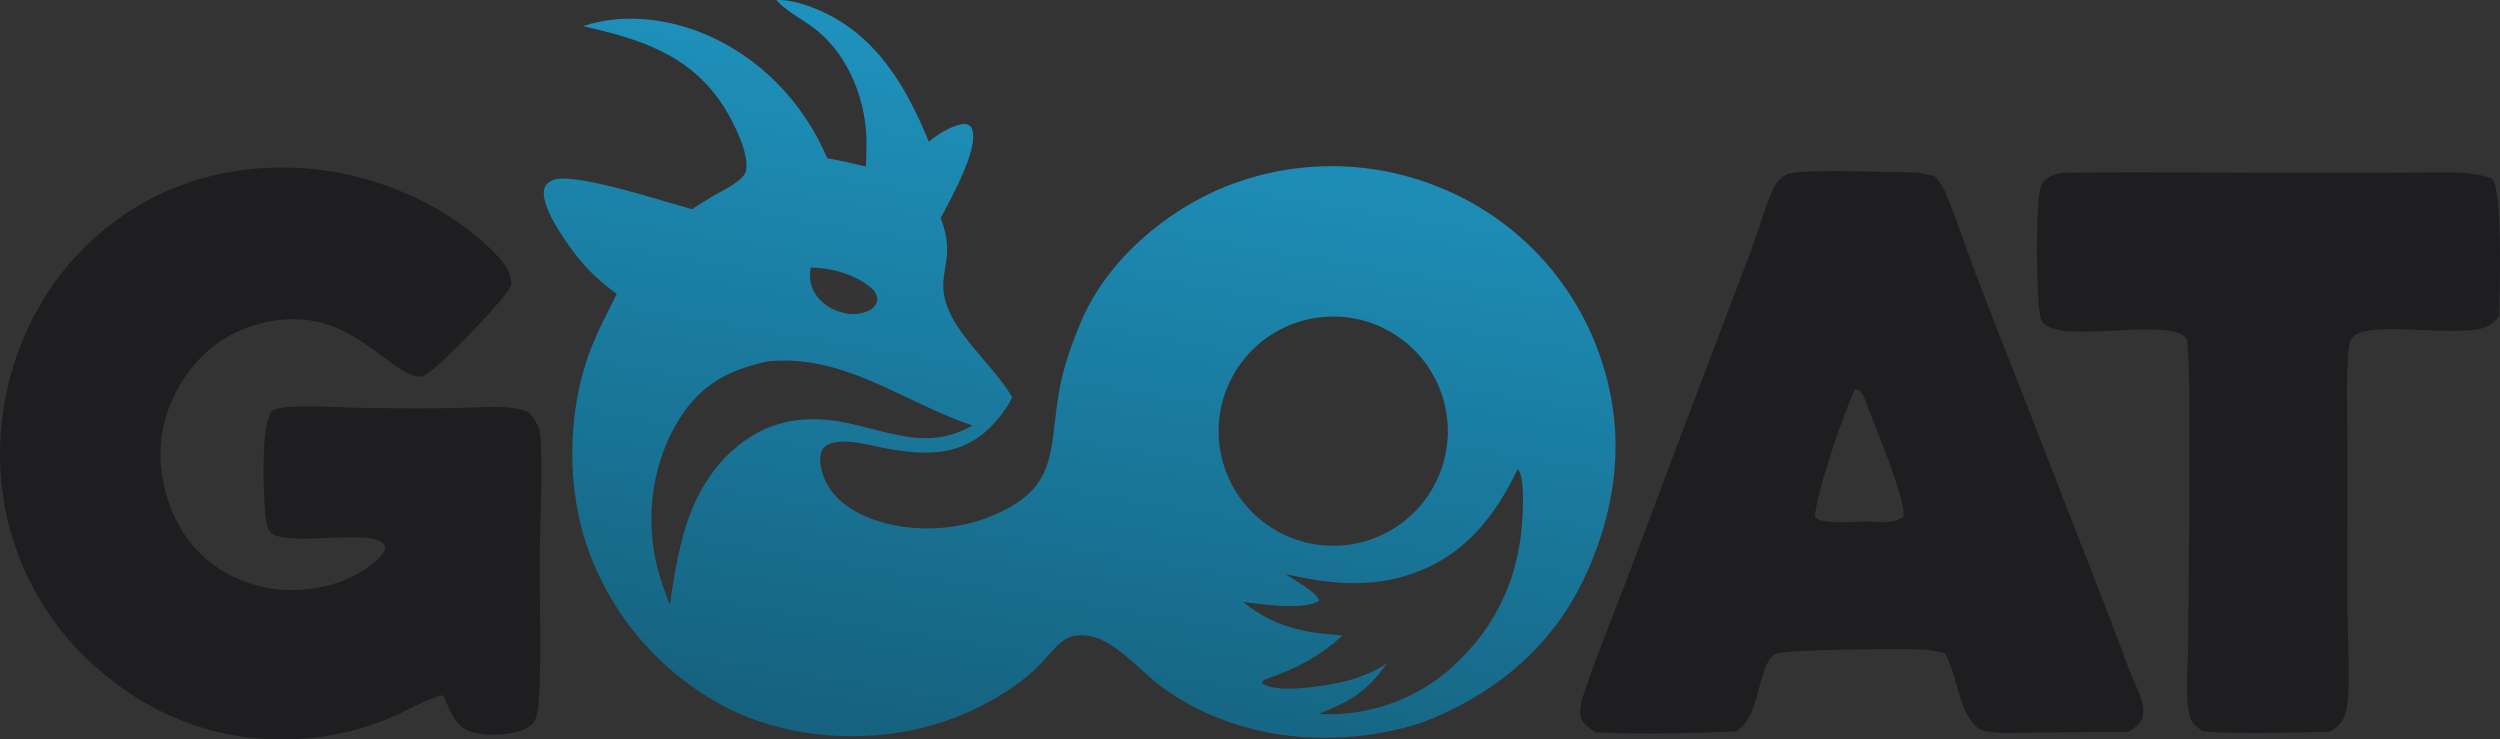
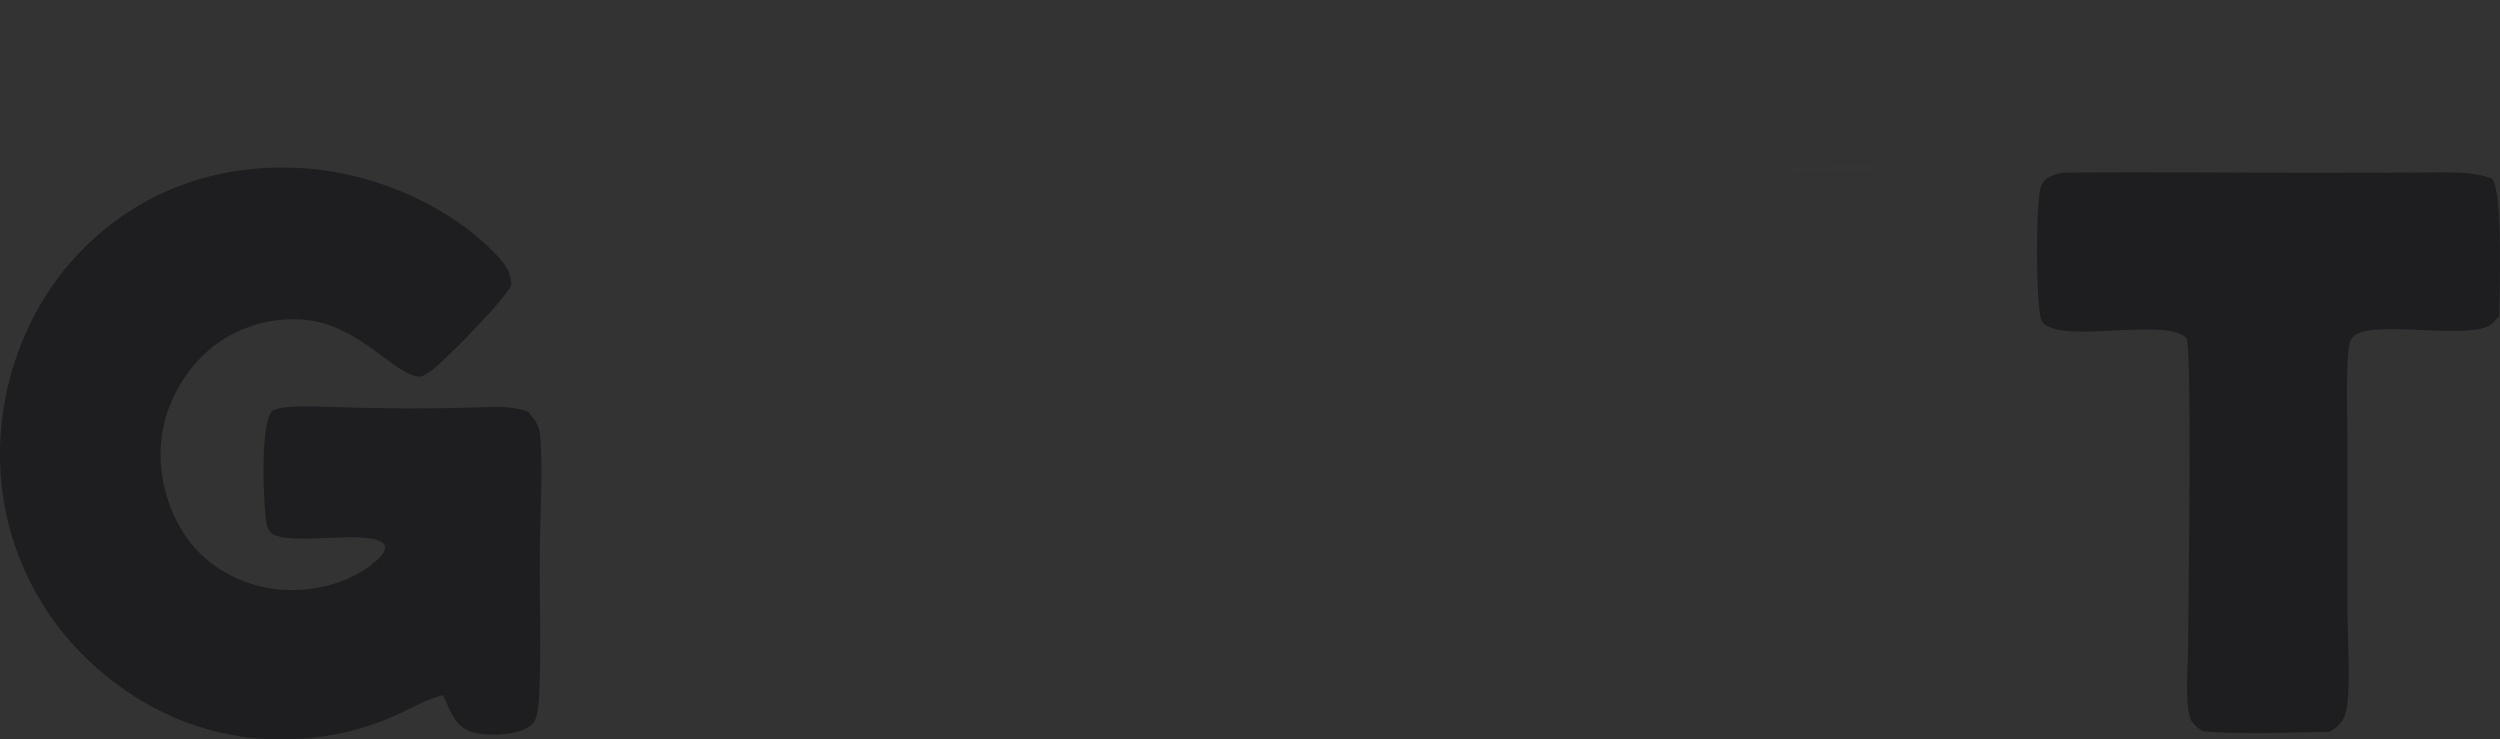
<svg xmlns="http://www.w3.org/2000/svg" viewBox="-1420.554 -339.528 3022.327 893.959" width="3022.33px" height="893.959px" preserveAspectRatio="none">
  <rect x="-1420.554" y="-339.528" width="3022.327" height="893.959" fill="#333333" stroke="none" />
  <defs>
    <linearGradient id="gradient_0" gradientUnits="userSpaceOnUse" x1="1897.486" y1="1592.704" x2="1756.693" y2="2435.861" gradientTransform="matrix(1, 0, 0, 1, -1958.176, -1855.62)">
      <stop offset="0" stop-color="#1E92BD" />
      <stop offset="1" stop-color="#15617E" />
    </linearGradient>
  </defs>
  <g id="object-0">
-     <path fill="url(#gradient_0)" d="M -482.15 -339.48 C -466.03 -340.1 -448.09 -334.59 -433.24 -328.43 C -362.54 -299.12 -325.19 -235.92 -297.61 -168.13 C -285.85 -178.04 -268.5 -189.04 -252.96 -189.85 C -248.39 -187.85 -246.51 -187.29 -244.96 -182 C -237.8 -157.55 -272.19 -97.59 -283.28 -75.95 C -264.45 -26.88 -286.85 -13 -278.09 22.46 C -267.81 64.03 -220 101.64 -198.09 138.81 C -197.68 139.5 -197.29 140.21 -196.89 140.91 C -200.1 147.343 -203.85 153.45 -208.13 159.23 C -248.78 215.08 -299.54 213.05 -360.58 200.3 C -376.95 196.88 -395.29 192.1 -411.99 195.44 C -418.04 196.65 -423.96 199.39 -426.83 205.23 C -431.43 214.57 -427.94 228.58 -424.4 237.68 C -415.34 260.93 -394.64 276.25 -372.26 285.61 C -326.74 304.65 -267.86 303.45 -222.48 284.63 C -141.18 250.91 -152.5 208.43 -140.5 135.4 C -135.64 105.84 -125.33 77.14 -113.73 49.57 C -82.706 -24.16 -11.566 -84.93 61.674 -114.23 C 64.288 -115.27 66.914 -116.28 69.554 -117.25 C 72.188 -118.22 74.838 -119.16 77.504 -120.07 C 80.164 -120.98 82.834 -121.86 85.514 -122.7 C 88.194 -123.55 90.888 -124.36 93.594 -125.14 C 96.294 -125.91 99.004 -126.66 101.724 -127.37 C 104.444 -128.08 107.174 -128.76 109.914 -129.41 C 112.648 -130.06 115.391 -130.67 118.144 -131.25 C 120.898 -131.82 123.658 -132.37 126.424 -132.88 C 129.184 -133.39 131.954 -133.87 134.734 -134.31 C 137.508 -134.76 140.288 -135.17 143.074 -135.54 C 145.861 -135.91 148.654 -136.26 151.454 -136.57 C 154.248 -136.88 157.044 -137.15 159.844 -137.39 C 162.651 -137.62 165.458 -137.83 168.264 -138 C 171.071 -138.17 173.878 -138.31 176.684 -138.41 C 179.498 -138.51 182.308 -138.58 185.114 -138.61 C 187.928 -138.64 190.741 -138.64 193.554 -138.61 C 196.368 -138.58 199.178 -138.51 201.984 -138.4 C 204.798 -138.3 207.608 -138.16 210.414 -137.99 C 213.221 -137.82 216.024 -137.61 218.824 -137.37 C 221.624 -137.13 224.424 -136.85 227.224 -136.54 C 230.018 -136.23 232.808 -135.89 235.594 -135.51 C 238.381 -135.14 241.161 -134.73 243.934 -134.28 C 246.714 -133.83 249.488 -133.35 252.254 -132.84 C 255.014 -132.33 257.771 -131.78 260.524 -131.2 C 263.278 -130.62 266.021 -130.01 268.754 -129.36 C 271.494 -128.71 274.224 -128.03 276.944 -127.32 C 279.664 -126.61 282.374 -125.86 285.074 -125.08 C 287.774 -124.3 290.468 -123.49 293.154 -122.64 C 295.834 -121.79 298.504 -120.92 301.164 -120.01 C 303.824 -119.1 306.474 -118.15 309.114 -117.18 C 311.748 -116.2 314.371 -115.19 316.984 -114.15 C 319.598 -113.11 322.198 -112.04 324.784 -110.94 C 327.384 -109.85 329.968 -108.72 332.534 -107.56 C 335.101 -106.4 337.654 -105.21 340.194 -103.98 C 342.734 -102.76 345.261 -101.51 347.774 -100.22 C 350.281 -98.934 352.771 -97.617 355.244 -96.27 C 357.724 -94.924 360.184 -93.544 362.624 -92.13 C 365.064 -90.724 367.488 -89.284 369.894 -87.81 C 372.301 -86.344 374.688 -84.847 377.054 -83.32 C 379.421 -81.787 381.771 -80.227 384.104 -78.64 C 386.431 -77.054 388.738 -75.437 391.024 -73.79 C 393.318 -72.144 395.588 -70.47 397.834 -68.77 C 400.081 -67.07 402.308 -65.34 404.514 -63.58 C 406.714 -61.827 408.894 -60.044 411.054 -58.23 C 413.214 -56.417 415.351 -54.577 417.464 -52.71 C 419.578 -50.85 421.668 -48.96 423.734 -47.04 C 425.801 -45.127 427.844 -43.187 429.864 -41.22 C 431.884 -39.247 433.878 -37.254 435.844 -35.24 C 437.818 -33.22 439.761 -31.177 441.674 -29.11 C 443.594 -27.044 445.488 -24.957 447.354 -22.85 C 449.221 -20.737 451.061 -18.6 452.874 -16.44 C 454.688 -14.28 456.474 -12.1 458.234 -9.9 C 459.988 -7.694 461.718 -5.467 463.424 -3.22 C 465.124 -0.974 466.798 1.293 468.444 3.58 C 470.091 5.866 471.711 8.173 473.304 10.5 C 474.891 12.833 476.451 15.183 477.984 17.55 C 479.511 19.916 481.011 22.303 482.484 24.71 C 483.958 27.11 485.398 29.53 486.804 31.97 C 488.218 34.41 489.601 36.87 490.954 39.35 C 492.301 41.823 493.618 44.313 494.904 46.82 C 496.191 49.326 497.448 51.85 498.674 54.39 C 499.901 56.93 501.094 59.483 502.254 62.05 C 503.414 64.616 504.544 67.2 505.644 69.8 C 506.738 72.393 507.801 75.003 508.834 77.63 C 545.044 169.7 538.244 261.35 498.484 351.21 C 458.864 440.74 387.624 499.95 297.294 534.58 C 193.924 566.83 77.474 556.78 -12.506 493.54 C -38.306 475.41 -61.166 446.58 -89.706 433.65 C -101.16 428.46 -117.66 425.97 -129.4 431.6 C -143.22 438.23 -156.61 457.89 -168.12 468.64 C -197.72 496.28 -237.19 518 -275.25 531.36 C -357.52 560.25 -457.41 556.79 -536.27 518.85 C -538.79 517.603 -541.31 516.33 -543.81 515.03 C -546.3 513.723 -548.78 512.386 -551.25 511.02 C -553.71 509.653 -556.15 508.256 -558.59 506.83 C -561.01 505.403 -563.42 503.946 -565.82 502.46 C -568.22 500.98 -570.59 499.466 -572.95 497.92 C -575.31 496.38 -577.65 494.81 -579.97 493.21 C -582.29 491.61 -584.59 489.983 -586.87 488.33 C -589.14 486.67 -591.4 484.986 -593.64 483.28 C -595.88 481.566 -598.09 479.83 -600.29 478.07 C -602.49 476.303 -604.66 474.51 -606.82 472.69 C -608.96 470.87 -611.09 469.026 -613.21 467.16 C -615.31 465.293 -617.4 463.396 -619.46 461.47 C -621.52 459.55 -623.55 457.606 -625.57 455.64 C -627.58 453.666 -629.57 451.67 -631.54 449.65 C -633.5 447.636 -635.44 445.596 -637.36 443.53 C -639.27 441.463 -641.16 439.373 -643.03 437.26 C -644.89 435.146 -646.72 433.013 -648.54 430.86 C -650.35 428.7 -652.14 426.52 -653.9 424.32 C -655.66 422.12 -657.39 419.896 -659.1 417.65 C -660.8 415.41 -662.47 413.146 -664.13 410.86 C -665.77 408.58 -667.39 406.276 -668.99 403.95 C -670.58 401.63 -672.15 399.286 -673.69 396.92 C -675.22 394.56 -676.73 392.183 -678.21 389.79 C -679.69 387.39 -681.13 384.973 -682.55 382.54 C -683.97 380.106 -685.36 377.656 -686.72 375.19 C -688.08 372.716 -689.41 370.23 -690.71 367.73 C -692.01 365.23 -693.27 362.716 -694.51 360.19 C -695.75 357.656 -696.95 355.11 -698.13 352.55 C -699.31 349.99 -700.45 347.416 -701.57 344.83 C -702.68 342.243 -703.76 339.64 -704.81 337.02 C -705.85 334.406 -706.87 331.78 -707.86 329.14 C -708.84 326.5 -709.8 323.85 -710.72 321.19 C -735.36 249.79 -734.47 161.84 -709.43 90.67 C -700.26 64.64 -687.05 40.52 -675.01 15.77 C -694.09 1.82 -710.6 -13.21 -724.97 -32.03 C -737.14 -47.97 -767.27 -89.93 -762.68 -110.55 C -761.5 -115.85 -758.31 -118.78 -753.65 -121.23 C -730.2 -133.59 -613.81 -94.29 -583.92 -86.64 C -575.4 -92.41 -566.76 -97.75 -557.88 -102.94 C -547.83 -108.83 -521.24 -120.94 -518.7 -132.92 C -514.26 -153.94 -534.51 -193.19 -545.65 -210.68 C -585.65 -273.45 -647.07 -292.46 -715.82 -307.93 C -669.11 -323.51 -615.85 -317.71 -570.72 -299.25 C -502.25 -271.24 -449.05 -215.63 -420.46 -148.19 C -404.65 -145.57 -389.19 -141.91 -373.62 -138.14 C -373.3 -147.31 -373.09 -156.48 -372.99 -165.65 C -372.74 -215.95 -393.48 -270.74 -433.28 -303 C -448.41 -315.26 -467.6 -324.27 -481.04 -338.27 C -481.42 -338.67 -481.78 -339.08 -482.15 -339.48 Z M -367.53 34.75 C -362.8 30.68 -361.43 29.06 -359.83 22.72 C -360.66 15.63 -363.01 12.17 -368.34 7.74 C -387.3 -7.98 -416.22 -15.96 -440.34 -16.03 C -442.65 -3.71 -440.98 7.01 -433.73 17.47 C -424.71 30.47 -409.58 37.93 -394.14 39.94 C -384.34 41.22 -376.27 38.97 -367.53 34.75 Z M 133.584 354.4 C 144.004 362.11 170.274 375.13 174.384 386.63 C 155.204 398.93 104.954 390.74 82.444 388.28 C 119.094 418.25 156.304 425.81 202.764 428.56 C 175.924 452.85 148.744 467.88 114.654 479.78 C 110.114 481.6 106.874 481.6 104.794 486.23 C 121.814 498.41 168.024 491.19 187.474 487.9 C 213.124 483.56 233.734 476.55 255.964 462.85 C 231.484 497.17 211.244 508.68 173.134 523.62 C 174.961 523.726 176.791 523.81 178.624 523.87 C 180.458 523.923 182.291 523.96 184.124 523.98 C 185.958 523.993 187.788 523.983 189.614 523.95 C 191.448 523.916 193.281 523.863 195.114 523.79 C 196.948 523.716 198.778 523.616 200.604 523.49 C 202.431 523.37 204.258 523.23 206.084 523.07 C 207.911 522.903 209.734 522.713 211.554 522.5 C 213.374 522.293 215.191 522.06 217.004 521.8 C 218.818 521.546 220.628 521.27 222.434 520.97 C 224.241 520.67 226.044 520.346 227.844 520 C 229.644 519.66 231.441 519.296 233.234 518.91 C 235.028 518.516 236.814 518.106 238.594 517.68 C 240.374 517.246 242.148 516.793 243.914 516.32 C 245.688 515.84 247.451 515.34 249.204 514.82 C 250.964 514.306 252.718 513.766 254.464 513.2 C 256.204 512.64 257.941 512.056 259.674 511.45 C 261.401 510.85 263.121 510.223 264.834 509.57 C 266.548 508.923 268.254 508.256 269.954 507.57 C 271.654 506.883 273.344 506.173 275.024 505.44 C 276.704 504.713 278.374 503.963 280.034 503.19 C 281.701 502.416 283.354 501.623 284.994 500.81 C 286.641 500.003 288.274 499.173 289.894 498.32 C 291.514 497.466 293.124 496.593 294.724 495.7 C 296.324 494.806 297.914 493.896 299.494 492.97 C 301.074 492.036 302.641 491.086 304.194 490.12 C 305.748 489.146 307.291 488.156 308.824 487.15 C 310.358 486.143 311.878 485.116 313.384 484.07 C 314.884 483.03 316.374 481.97 317.854 480.89 C 319.334 479.803 320.801 478.703 322.254 477.59 C 323.708 476.47 325.148 475.333 326.574 474.18 C 327.994 473.026 329.404 471.856 330.804 470.67 C 332.198 469.483 333.578 468.28 334.944 467.06 C 390.474 416.51 417.614 354.63 420.284 280.14 C 420.704 268.65 421.954 235.91 414.594 228.04 C 414.464 227.89 414.314 227.77 414.164 227.64 C 386.144 286.09 349.704 331.89 286.904 353.99 C 236.064 371.87 184.944 366.42 133.584 354.4 Z M -244.99 174.85 C -329.72 146.48 -398.65 88.24 -492.55 97.31 C -540.31 107.92 -572.87 124.97 -599.53 167.4 C -631.66 218.53 -640.66 284.44 -626.78 342.81 C -622.81 359.53 -617.07 375.33 -610.87 391.32 C -600.21 324.1 -591.56 263.61 -542.83 212.35 C -512.39 182.22 -478.18 166.7 -434.96 167.21 C -367.69 168 -310.49 212.99 -244.99 174.85 Z M 182.414 43.42 C 180.894 43.52 179.378 43.643 177.864 43.79 C 176.351 43.936 174.841 44.106 173.334 44.3 C 171.821 44.5 170.314 44.723 168.814 44.97 C 167.314 45.21 165.818 45.48 164.324 45.78 C 162.831 46.073 161.344 46.393 159.864 46.74 C 158.384 47.08 156.908 47.446 155.434 47.84 C 153.968 48.233 152.508 48.653 151.054 49.1 C 149.594 49.54 148.144 50.003 146.704 50.49 C 145.264 50.976 143.831 51.49 142.404 52.03 C 140.984 52.563 139.571 53.123 138.164 53.71 C 136.758 54.29 135.364 54.893 133.984 55.52 C 132.598 56.153 131.221 56.806 129.854 57.48 C 128.494 58.153 127.141 58.85 125.794 59.57 C 124.454 60.283 123.128 61.023 121.814 61.79 C 120.494 62.55 119.191 63.333 117.904 64.14 C 116.611 64.946 115.334 65.773 114.074 66.62 C 112.808 67.466 111.558 68.333 110.324 69.22 C 109.091 70.106 107.871 71.016 106.664 71.95 C 105.458 72.876 104.268 73.823 103.094 74.79 C 101.921 75.756 100.764 76.743 99.624 77.75 C 98.484 78.756 97.358 79.783 96.244 80.83 C 95.138 81.87 94.048 82.93 92.974 84.01 C 91.908 85.09 90.854 86.186 89.814 87.3 C 88.781 88.413 87.764 89.543 86.764 90.69 C 85.764 91.836 84.784 93 83.824 94.18 C 82.864 95.36 81.921 96.553 80.994 97.76 C 80.074 98.973 79.174 100.2 78.294 101.44 C 77.414 102.68 76.554 103.933 75.714 105.2 C 74.874 106.466 74.054 107.75 73.254 109.05 C 72.454 110.343 71.678 111.65 70.924 112.97 C 70.171 114.29 69.438 115.623 68.724 116.97 C 68.018 118.316 67.331 119.673 66.664 121.04 C 65.998 122.406 65.354 123.786 64.734 125.18 C 64.114 126.566 63.518 127.963 62.944 129.37 C 62.364 130.776 61.811 132.193 61.284 133.62 C 60.758 135.046 60.254 136.483 59.774 137.93 C 59.294 139.37 58.838 140.82 58.404 142.28 C 57.971 143.74 57.561 145.206 57.174 146.68 C 56.794 148.153 56.434 149.63 56.094 151.11 C 55.761 152.596 55.451 154.086 55.164 155.58 C 54.878 157.073 54.614 158.57 54.374 160.07 C 54.141 161.576 53.928 163.083 53.734 164.59 C 53.548 166.103 53.384 167.616 53.244 169.13 C 53.111 170.643 52.998 172.16 52.904 173.68 C 52.818 175.2 52.758 176.72 52.724 178.24 C 52.684 179.76 52.671 181.28 52.684 182.8 C 52.691 184.32 52.728 185.84 52.794 187.36 C 52.854 188.88 52.941 190.4 53.054 191.92 C 53.168 193.44 53.304 194.956 53.464 196.47 C 53.624 197.976 53.811 199.483 54.024 200.99 C 54.238 202.496 54.474 204 54.734 205.5 C 54.994 207 55.281 208.493 55.594 209.98 C 55.901 211.473 56.234 212.96 56.594 214.44 C 56.954 215.913 57.338 217.383 57.744 218.85 C 58.151 220.316 58.584 221.776 59.044 223.23 C 59.498 224.676 59.978 226.12 60.484 227.56 C 60.984 228.993 61.511 230.42 62.064 231.84 C 62.611 233.26 63.184 234.666 63.784 236.06 C 64.378 237.46 64.998 238.85 65.644 240.23 C 66.284 241.61 66.948 242.98 67.634 244.34 C 68.321 245.693 69.031 247.036 69.764 248.37 C 70.498 249.703 71.251 251.026 72.024 252.34 C 72.804 253.646 73.601 254.94 74.414 256.22 C 75.234 257.506 76.074 258.776 76.934 260.03 C 77.794 261.283 78.674 262.523 79.574 263.75 C 80.474 264.976 81.394 266.186 82.334 267.38 C 83.274 268.58 84.234 269.76 85.214 270.92 C 86.194 272.086 87.194 273.236 88.214 274.37 C 89.234 275.496 90.271 276.61 91.324 277.71 C 92.378 278.803 93.448 279.883 94.534 280.95 C 95.628 282.01 96.734 283.053 97.854 284.08 C 98.981 285.1 100.121 286.106 101.274 287.1 C 102.434 288.086 103.608 289.053 104.794 290 C 105.988 290.946 107.194 291.876 108.414 292.79 C 109.634 293.696 110.868 294.586 112.114 295.46 C 113.361 296.326 114.624 297.173 115.904 298 C 117.178 298.826 118.468 299.633 119.774 300.42 C 121.074 301.2 122.391 301.963 123.724 302.71 C 125.051 303.45 126.391 304.166 127.744 304.86 C 129.091 305.56 130.454 306.236 131.834 306.89 C 133.208 307.543 134.591 308.173 135.984 308.78 C 137.378 309.386 138.784 309.97 140.204 310.53 C 141.618 311.09 143.038 311.626 144.464 312.14 C 145.898 312.653 147.338 313.143 148.784 313.61 C 150.238 314.07 151.694 314.51 153.154 314.93 C 154.621 315.35 156.091 315.743 157.564 316.11 C 159.038 316.483 160.518 316.83 162.004 317.15 C 163.491 317.47 164.984 317.766 166.484 318.04 C 167.978 318.313 169.478 318.56 170.984 318.78 C 172.491 319 174.001 319.196 175.514 319.37 C 177.021 319.543 178.534 319.693 180.054 319.82 C 181.568 319.94 183.084 320.036 184.604 320.11 C 186.124 320.183 187.644 320.23 189.164 320.25 C 190.684 320.276 192.208 320.273 193.734 320.24 C 195.254 320.213 196.774 320.163 198.294 320.09 C 199.814 320.01 201.331 319.906 202.844 319.78 C 205.091 319.593 207.331 319.35 209.564 319.05 C 211.798 318.75 214.021 318.396 216.234 317.99 C 218.454 317.583 220.661 317.123 222.854 316.61 C 225.048 316.096 227.228 315.53 229.394 314.91 C 231.561 314.29 233.711 313.616 235.844 312.89 C 237.978 312.163 240.091 311.386 242.184 310.56 C 244.278 309.733 246.351 308.856 248.404 307.93 C 250.458 306.996 252.488 306.016 254.494 304.99 C 256.494 303.963 258.471 302.886 260.424 301.76 C 262.378 300.633 264.301 299.46 266.194 298.24 C 268.088 297.02 269.951 295.756 271.784 294.45 C 273.618 293.136 275.418 291.783 277.184 290.39 C 278.958 288.99 280.691 287.55 282.384 286.07 C 284.084 284.59 285.744 283.066 287.364 281.5 C 288.991 279.94 290.574 278.34 292.114 276.7 C 293.661 275.053 295.164 273.373 296.624 271.66 C 298.091 269.946 299.511 268.2 300.884 266.42 C 302.264 264.633 303.598 262.816 304.884 260.97 C 306.178 259.123 307.421 257.246 308.614 255.34 C 309.814 253.426 310.964 251.49 312.064 249.53 C 313.171 247.563 314.228 245.573 315.234 243.56 C 316.241 241.54 317.194 239.5 318.094 237.44 C 319.001 235.373 319.858 233.29 320.664 231.19 C 321.471 229.083 322.224 226.96 322.924 224.82 C 323.624 222.68 324.271 220.523 324.864 218.35 C 325.464 216.176 326.008 213.99 326.494 211.79 C 326.988 209.59 327.424 207.38 327.804 205.16 C 328.184 202.94 328.511 200.71 328.784 198.47 C 329.058 196.236 329.274 193.996 329.434 191.75 C 329.601 189.503 329.711 187.253 329.764 185 C 329.818 182.746 329.814 180.493 329.754 178.24 C 329.701 175.986 329.591 173.736 329.424 171.49 C 329.258 169.243 329.038 167.003 328.764 164.77 C 328.484 162.53 328.154 160.3 327.774 158.08 C 327.388 155.86 326.948 153.65 326.454 151.45 C 325.968 149.25 325.424 147.063 324.824 144.89 C 324.224 142.723 323.574 140.57 322.874 138.43 C 322.168 136.283 321.411 134.16 320.604 132.06 C 319.798 129.953 318.941 127.87 318.034 125.81 C 317.121 123.75 316.161 121.713 315.154 119.7 C 314.148 117.68 313.091 115.69 311.984 113.73 C 310.878 111.763 309.724 109.826 308.524 107.92 C 307.324 106.013 306.078 104.136 304.784 102.29 C 303.498 100.443 302.164 98.63 300.784 96.85 C 299.404 95.07 297.981 93.323 296.514 91.61 C 295.048 89.896 293.541 88.22 291.994 86.58 C 290.448 84.946 288.864 83.35 287.244 81.79 C 285.618 80.223 283.954 78.7 282.254 77.22 C 280.554 75.74 278.821 74.303 277.054 72.91 C 275.288 71.516 273.484 70.166 271.644 68.86 C 269.811 67.546 267.948 66.283 266.054 65.07 C 264.154 63.856 262.228 62.686 260.274 61.56 C 258.321 60.44 256.341 59.366 254.334 58.34 C 252.328 57.313 250.298 56.336 248.244 55.41 C 246.191 54.483 244.118 53.606 242.024 52.78 C 239.924 51.953 237.808 51.18 235.674 50.46 C 233.541 49.733 231.391 49.063 229.224 48.45 C 227.058 47.83 224.878 47.263 222.684 46.75 C 220.491 46.243 218.284 45.786 216.064 45.38 C 213.851 44.98 211.624 44.63 209.384 44.33 C 207.151 44.036 204.914 43.796 202.674 43.61 C 200.428 43.423 198.178 43.293 195.924 43.22 C 193.671 43.14 191.418 43.116 189.164 43.15 C 186.911 43.183 184.661 43.273 182.414 43.42 Z" />
-     <path fill="#F7F2EB" fill-opacity="0.008" d="M -440.34 -16.03 C -416.22 -15.96 -387.3 -7.98 -368.34 7.74 C -363.01 12.17 -360.66 15.63 -359.83 22.72 C -361.43 29.06 -362.8 30.68 -367.53 34.75 C -376.27 38.97 -384.34 41.22 -394.14 39.94 C -409.58 37.93 -424.71 30.47 -433.73 17.47 C -440.98 7.01 -442.65 -3.71 -440.34 -16.03 Z" />
    <path fill="#1E1D1F" d="M -1094.2 -136.72 C -1085.7 -137 -1077.2 -136.9 -1068.7 -136.75 C -980.59 -135.16 -882.08 -95.94 -820.79 -31.75 C -810.32 -20.8 -802.16 -10.22 -802.53 5.39 C -810.44 22.99 -876.24 89.38 -893.42 103.89 C -897.91 107.69 -907.41 115.8 -913.52 115.74 C -942.45 115.49 -986.14 51.92 -1054.4 46.81 C -1095.2 43.76 -1137.8 57.2 -1168.7 84.15 C -1201.9 113.27 -1223.9 156.53 -1226.3 200.83 C -1228.6 243.95 -1213.3 291.8 -1184.1 323.9 C -1156.5 354.14 -1115.9 371.94 -1075.2 373.69 C -1036.2 375.37 -992.26 363.61 -963.35 336.18 C -958.6 331.67 -955.03 327.59 -954.91 320.8 C -965.05 296.71 -1074.2 323.41 -1093.6 303.94 C -1098.5 299.05 -1099.4 286.67 -1100 280.12 C -1102.1 255.73 -1105.7 173.72 -1091.4 156.84 C -1084.7 154.23 -1079 153.01 -1071.8 152.53 C -1044.6 150.74 -1016.2 152.87 -988.96 153.41 C -944.13 154.29 -899.52 154.6 -854.68 153.35 C -830.83 152.84 -804.75 149.7 -782.11 158.25 C -777.75 163.11 -773.36 168.56 -770.72 174.6 C -768.39 179.89 -767.44 185.29 -767.1 191.02 C -764.37 237.7 -767.75 286.3 -768.06 333.22 C -768.43 388.12 -766.05 443.92 -768.66 498.7 C -769.13 508.68 -769.89 522.13 -773.8 531.29 C -776.04 536.53 -782.66 540.4 -787.7 542.59 C -804.16 549.75 -837.17 550.96 -853.77 544.1 C -871.46 536.8 -877.56 516.9 -884.76 500.83 C -903.54 505.21 -921.59 515.76 -939.05 523.82 C -977.01 541.34 -1016.4 551.1 -1058.2 553.74 C -1150.8 559.59 -1236.1 528.11 -1305 466.64 C -1307.2 464.766 -1309.3 462.863 -1311.3 460.93 C -1313.4 459.003 -1315.5 457.05 -1317.5 455.07 C -1319.5 453.09 -1321.5 451.086 -1323.5 449.06 C -1325.5 447.033 -1327.4 444.98 -1329.4 442.9 C -1331.3 440.82 -1333.2 438.72 -1335.1 436.6 C -1336.9 434.473 -1338.8 432.323 -1340.6 430.15 C -1342.4 427.983 -1344.2 425.79 -1346 423.57 C -1347.7 421.356 -1349.5 419.12 -1351.2 416.86 C -1352.9 414.606 -1354.6 412.33 -1356.2 410.03 C -1357.9 407.73 -1359.5 405.41 -1361.1 403.07 C -1362.7 400.73 -1364.3 398.37 -1365.8 395.99 C -1367.3 393.61 -1368.9 391.21 -1370.3 388.79 C -1371.8 386.376 -1373.3 383.943 -1374.7 381.49 C -1376.1 379.036 -1377.5 376.566 -1378.8 374.08 C -1380.2 371.593 -1381.5 369.09 -1382.8 366.57 C -1384.1 364.043 -1385.4 361.506 -1386.6 358.96 C -1387.8 356.406 -1389 353.84 -1390.2 351.26 C -1391.4 348.68 -1392.5 346.083 -1393.6 343.47 C -1394.7 340.863 -1395.8 338.24 -1396.8 335.6 C -1397.8 332.966 -1398.8 330.32 -1399.8 327.66 C -1400.8 325 -1401.7 322.326 -1402.6 319.64 C -1403.5 316.953 -1404.4 314.256 -1405.3 311.55 C -1406.1 308.843 -1406.9 306.126 -1407.7 303.4 C -1408.4 300.68 -1409.2 297.946 -1409.9 295.2 C -1410.6 292.453 -1411.2 289.7 -1411.9 286.94 C -1412.5 284.18 -1413.1 281.413 -1413.7 278.64 C -1414.2 275.86 -1414.8 273.076 -1415.3 270.29 C -1415.8 267.496 -1416.2 264.7 -1416.7 261.9 C -1417.1 259.1 -1417.5 256.296 -1417.8 253.49 C -1418.2 250.676 -1418.5 247.86 -1418.8 245.04 C -1419.1 242.226 -1419.3 239.406 -1419.6 236.58 C -1419.8 233.753 -1420 230.926 -1420.1 228.1 C -1424.8 135.34 -1392.9 40.58 -1330 -28.2 C -1267.7 -96.24 -1186.1 -132.97 -1094.2 -136.72 Z" />
-     <path fill="#1E1D1F" d="M 896.824 -131.13 C 904.094 -129.87 911.144 -128.34 918.264 -126.43 C 923.834 -120.34 927.784 -114.78 931.054 -107.19 C 944.664 -75.52 955.384 -41.93 967.474 -9.61 C 985.208 36.896 1003.29 83.263 1021.73 129.49 L 1102.15 336.15 C 1119.91 381.01 1137.03 425.89 1153.8 471.12 C 1157.99 482.43 1163.82 493.17 1167.81 504.56 C 1169.76 510.14 1170.87 516.4 1170.41 522.32 C 1169.8 530.2 1165.86 535.7 1159.8 540.35 C 1157.6 542.016 1155.35 543.623 1153.06 545.17 L 1044.05 546.03 C 1024.95 546.22 1004.68 548.08 985.784 545.44 C 979.344 544.54 973.134 543.4 968.264 538.69 C 946.404 517.5 946.164 476.89 930.614 450.12 C 921.244 448.03 911.804 446.02 902.184 445.61 C 879.534 444.64 736.494 445.38 726.284 450.86 C 703.204 463.26 709.894 523.72 678.504 544.68 C 622.884 547.01 563.854 548.71 508.264 545.74 C 501.034 540.54 491.084 534.87 489.954 525.04 C 488.644 513.68 494.454 498.26 498.154 487.55 C 512.174 447 528.644 407.08 543.884 366.96 L 615.734 175.75 L 694.764 -32.26 C 703.654 -55.74 710.544 -79.98 719.764 -103.34 C 722.194 -109.51 724.754 -115.62 729.164 -120.67 C 732.494 -124.49 737.074 -127.29 741.584 -129.53 C 761.724 -135.8 868.654 -130.93 896.824 -131.13 Z M 838.324 290.87 C 852.714 291.42 867.944 294.42 880.104 285.31 C 886.344 271.23 845.354 173.23 837.724 153.42 C 835.434 147.49 831.764 133.67 825.364 131.57 C 824.274 131.22 823.114 131.17 821.984 130.97 C 809.804 155.51 773.424 260.69 773.814 284.83 C 776.824 289.21 779.794 289.62 784.854 290.44 C 801.684 293.16 821.224 291.16 838.324 290.87 Z" />
    <path fill="#1E1D1F" d="M 1071.69 -130.72 C 1174.06 -131.89 1276.52 -130.56 1378.9 -130.7 L 1494.46 -130.87 C 1516.37 -130.89 1538.89 -131.93 1560.72 -130.23 C 1571.64 -129.38 1582.1 -127.41 1592.37 -123.52 C 1605.3 -107.01 1601.33 13.93 1600.74 42.52 C 1596.69 47.2 1592.56 52.45 1586.8 55.05 C 1552.72 70.48 1441.99 45.96 1423.47 68.39 C 1418.75 74.11 1418.32 86.13 1417.84 93.36 C 1415.58 127.5 1417.4 163.02 1417.43 197.32 L 1417.27 387.27 C 1416.9 420.16 1421.55 488.4 1416.47 516.26 C 1413.68 531.52 1408.89 536.77 1396.13 545.23 C 1345.48 545.72 1293.25 548.63 1242.84 544.63 C 1236.92 540.91 1229.35 535.4 1227.23 528.41 C 1220.65 506.67 1224.66 464.59 1224.73 441.13 C 1224.89 389.92 1229.64 87.57 1222.84 69.49 C 1201.76 45.31 1093.16 71.87 1057.18 55.95 C 1051.9 53.61 1048.61 51.17 1046.77 45.59 C 1040.83 27.56 1039.66 -102.43 1047.74 -116.48 C 1053.04 -125.71 1062.07 -128.05 1071.69 -130.72 Z" />
-     <path fill="#F7F2EB" fill-opacity="0.012" d="M 741.584 -129.53 L 742.294 -133.08 C 745.114 -135.65 747.144 -136.49 750.904 -137.21 C 765.134 -139.94 880.494 -140.4 889.204 -136.59 C 891.644 -135.52 894.584 -132.74 896.824 -131.13 C 868.654 -130.93 761.724 -135.8 741.584 -129.53 Z" />
+     <path fill="#F7F2EB" fill-opacity="0.012" d="M 741.584 -129.53 L 742.294 -133.08 C 745.114 -135.65 747.144 -136.49 750.904 -137.21 C 765.134 -139.94 880.494 -140.4 889.204 -136.59 C 868.654 -130.93 761.724 -135.8 741.584 -129.53 Z" />
  </g>
</svg>